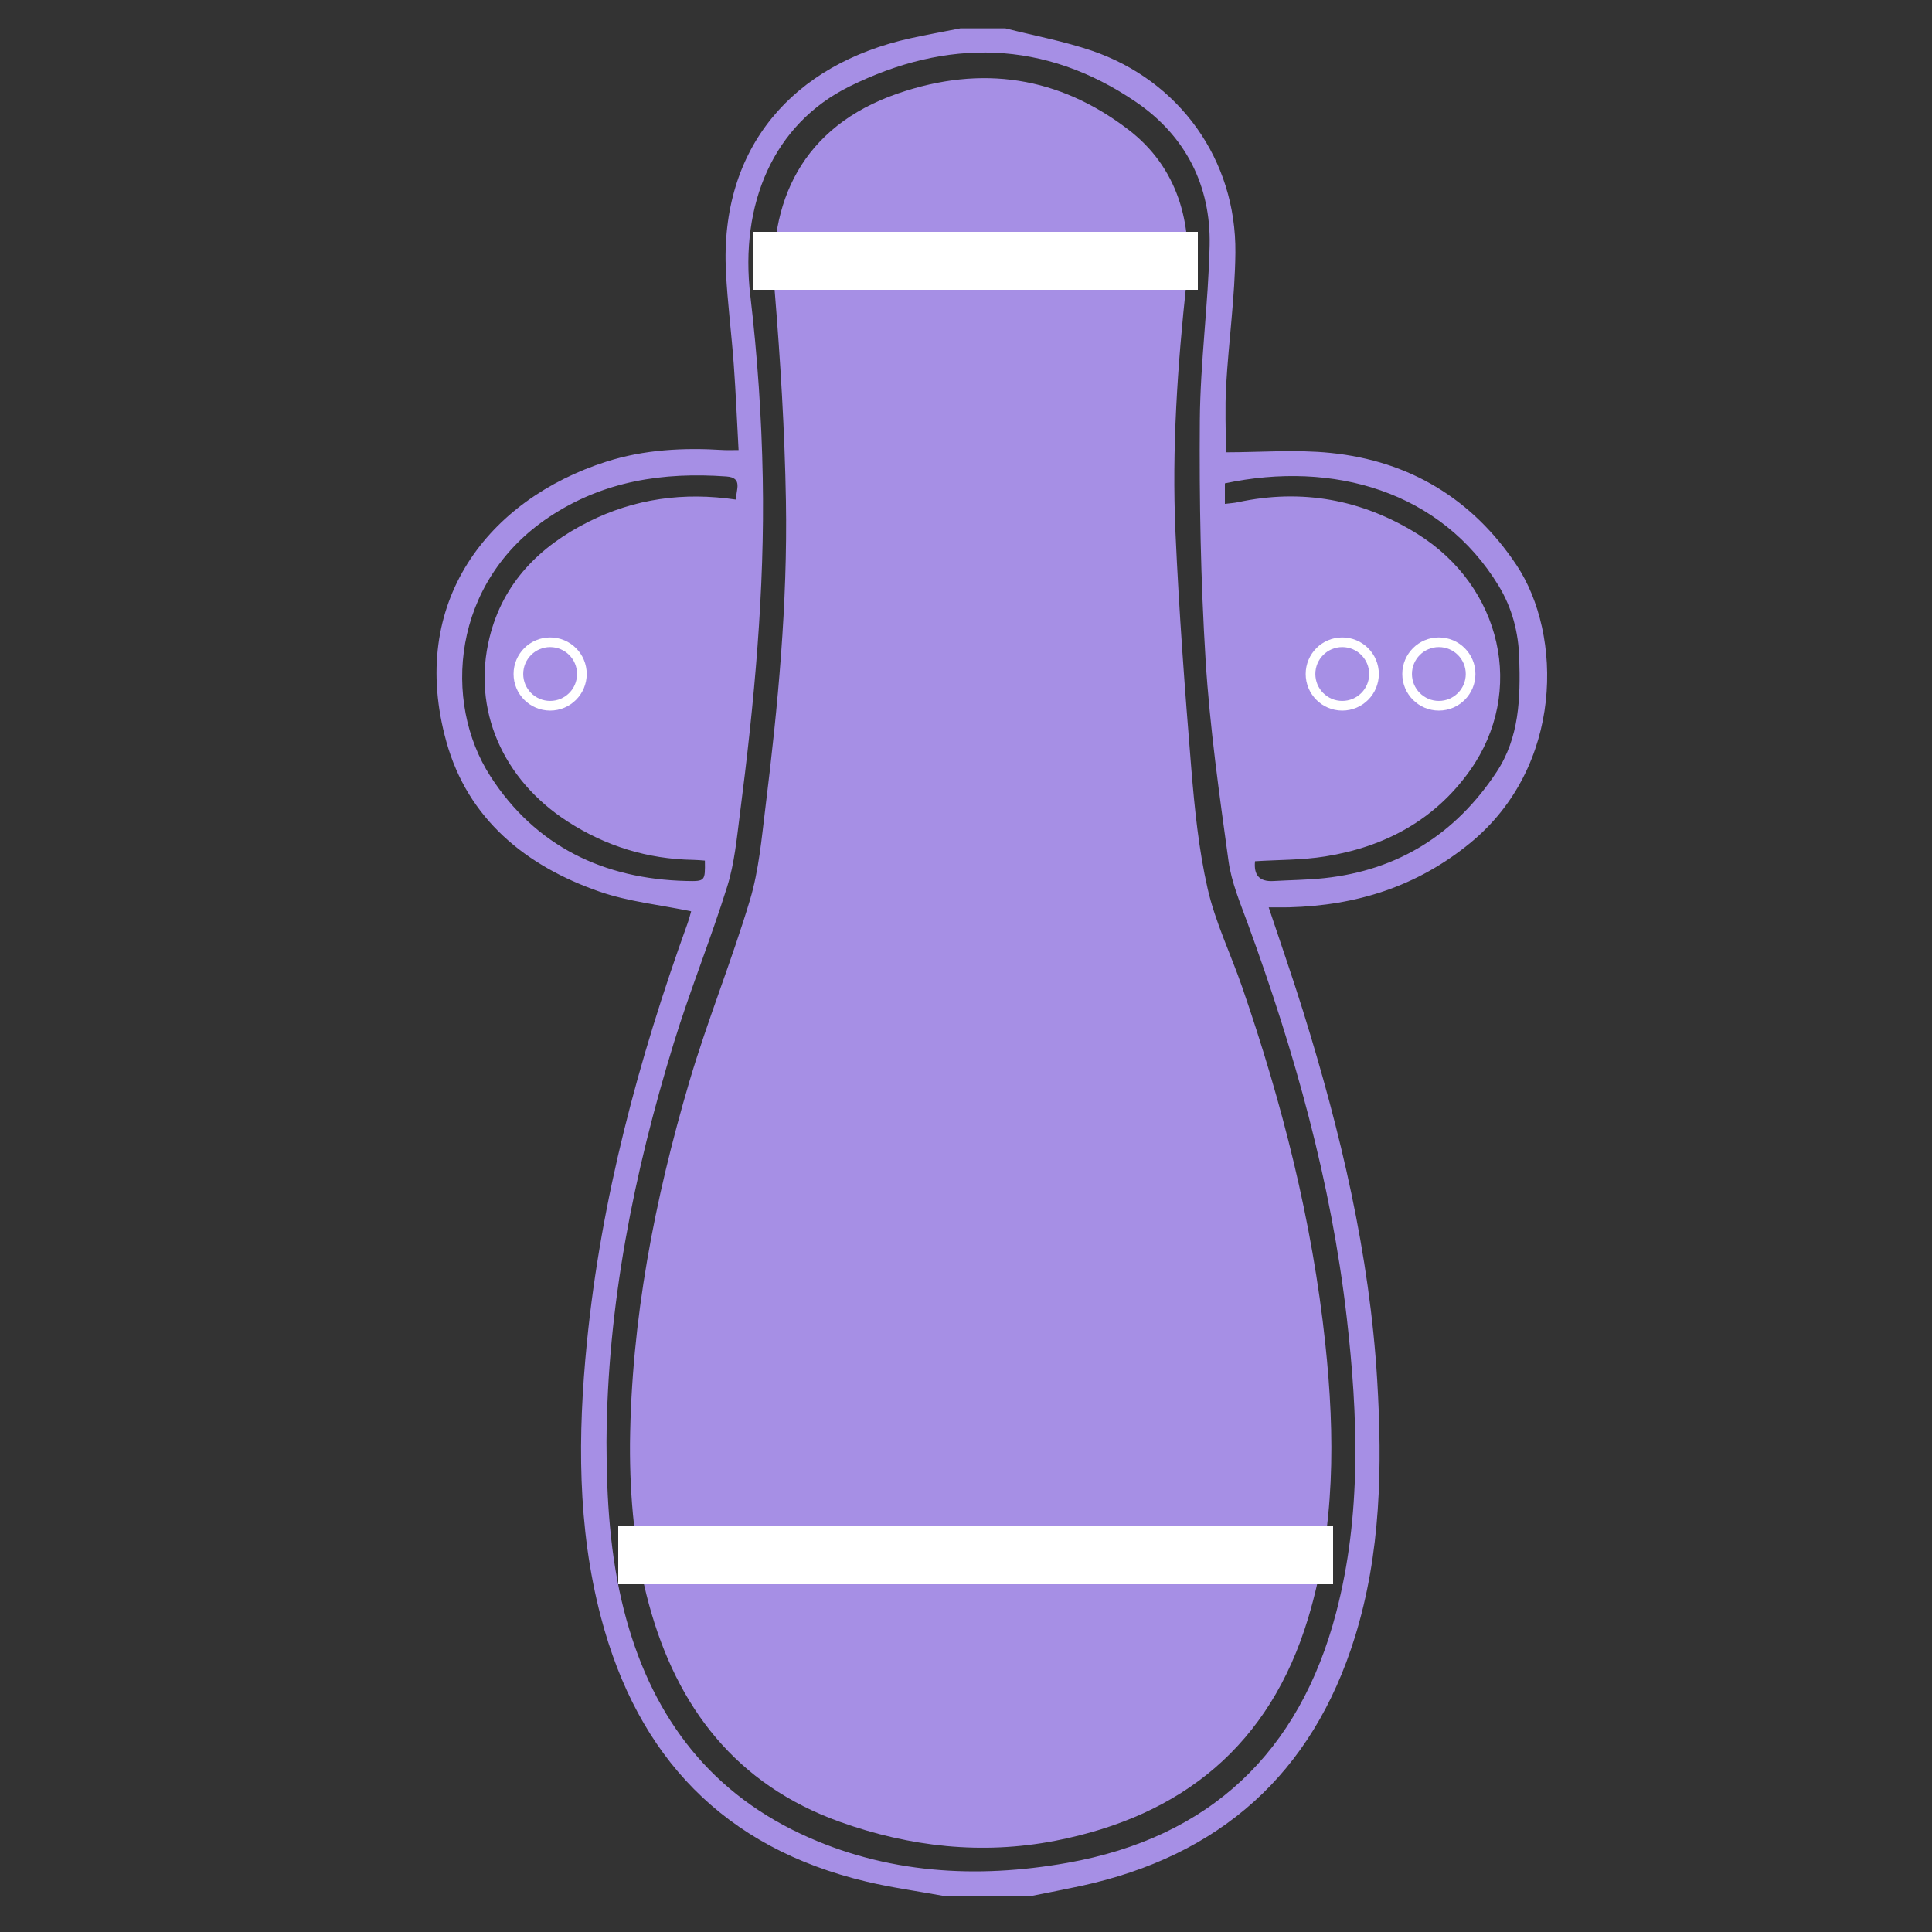
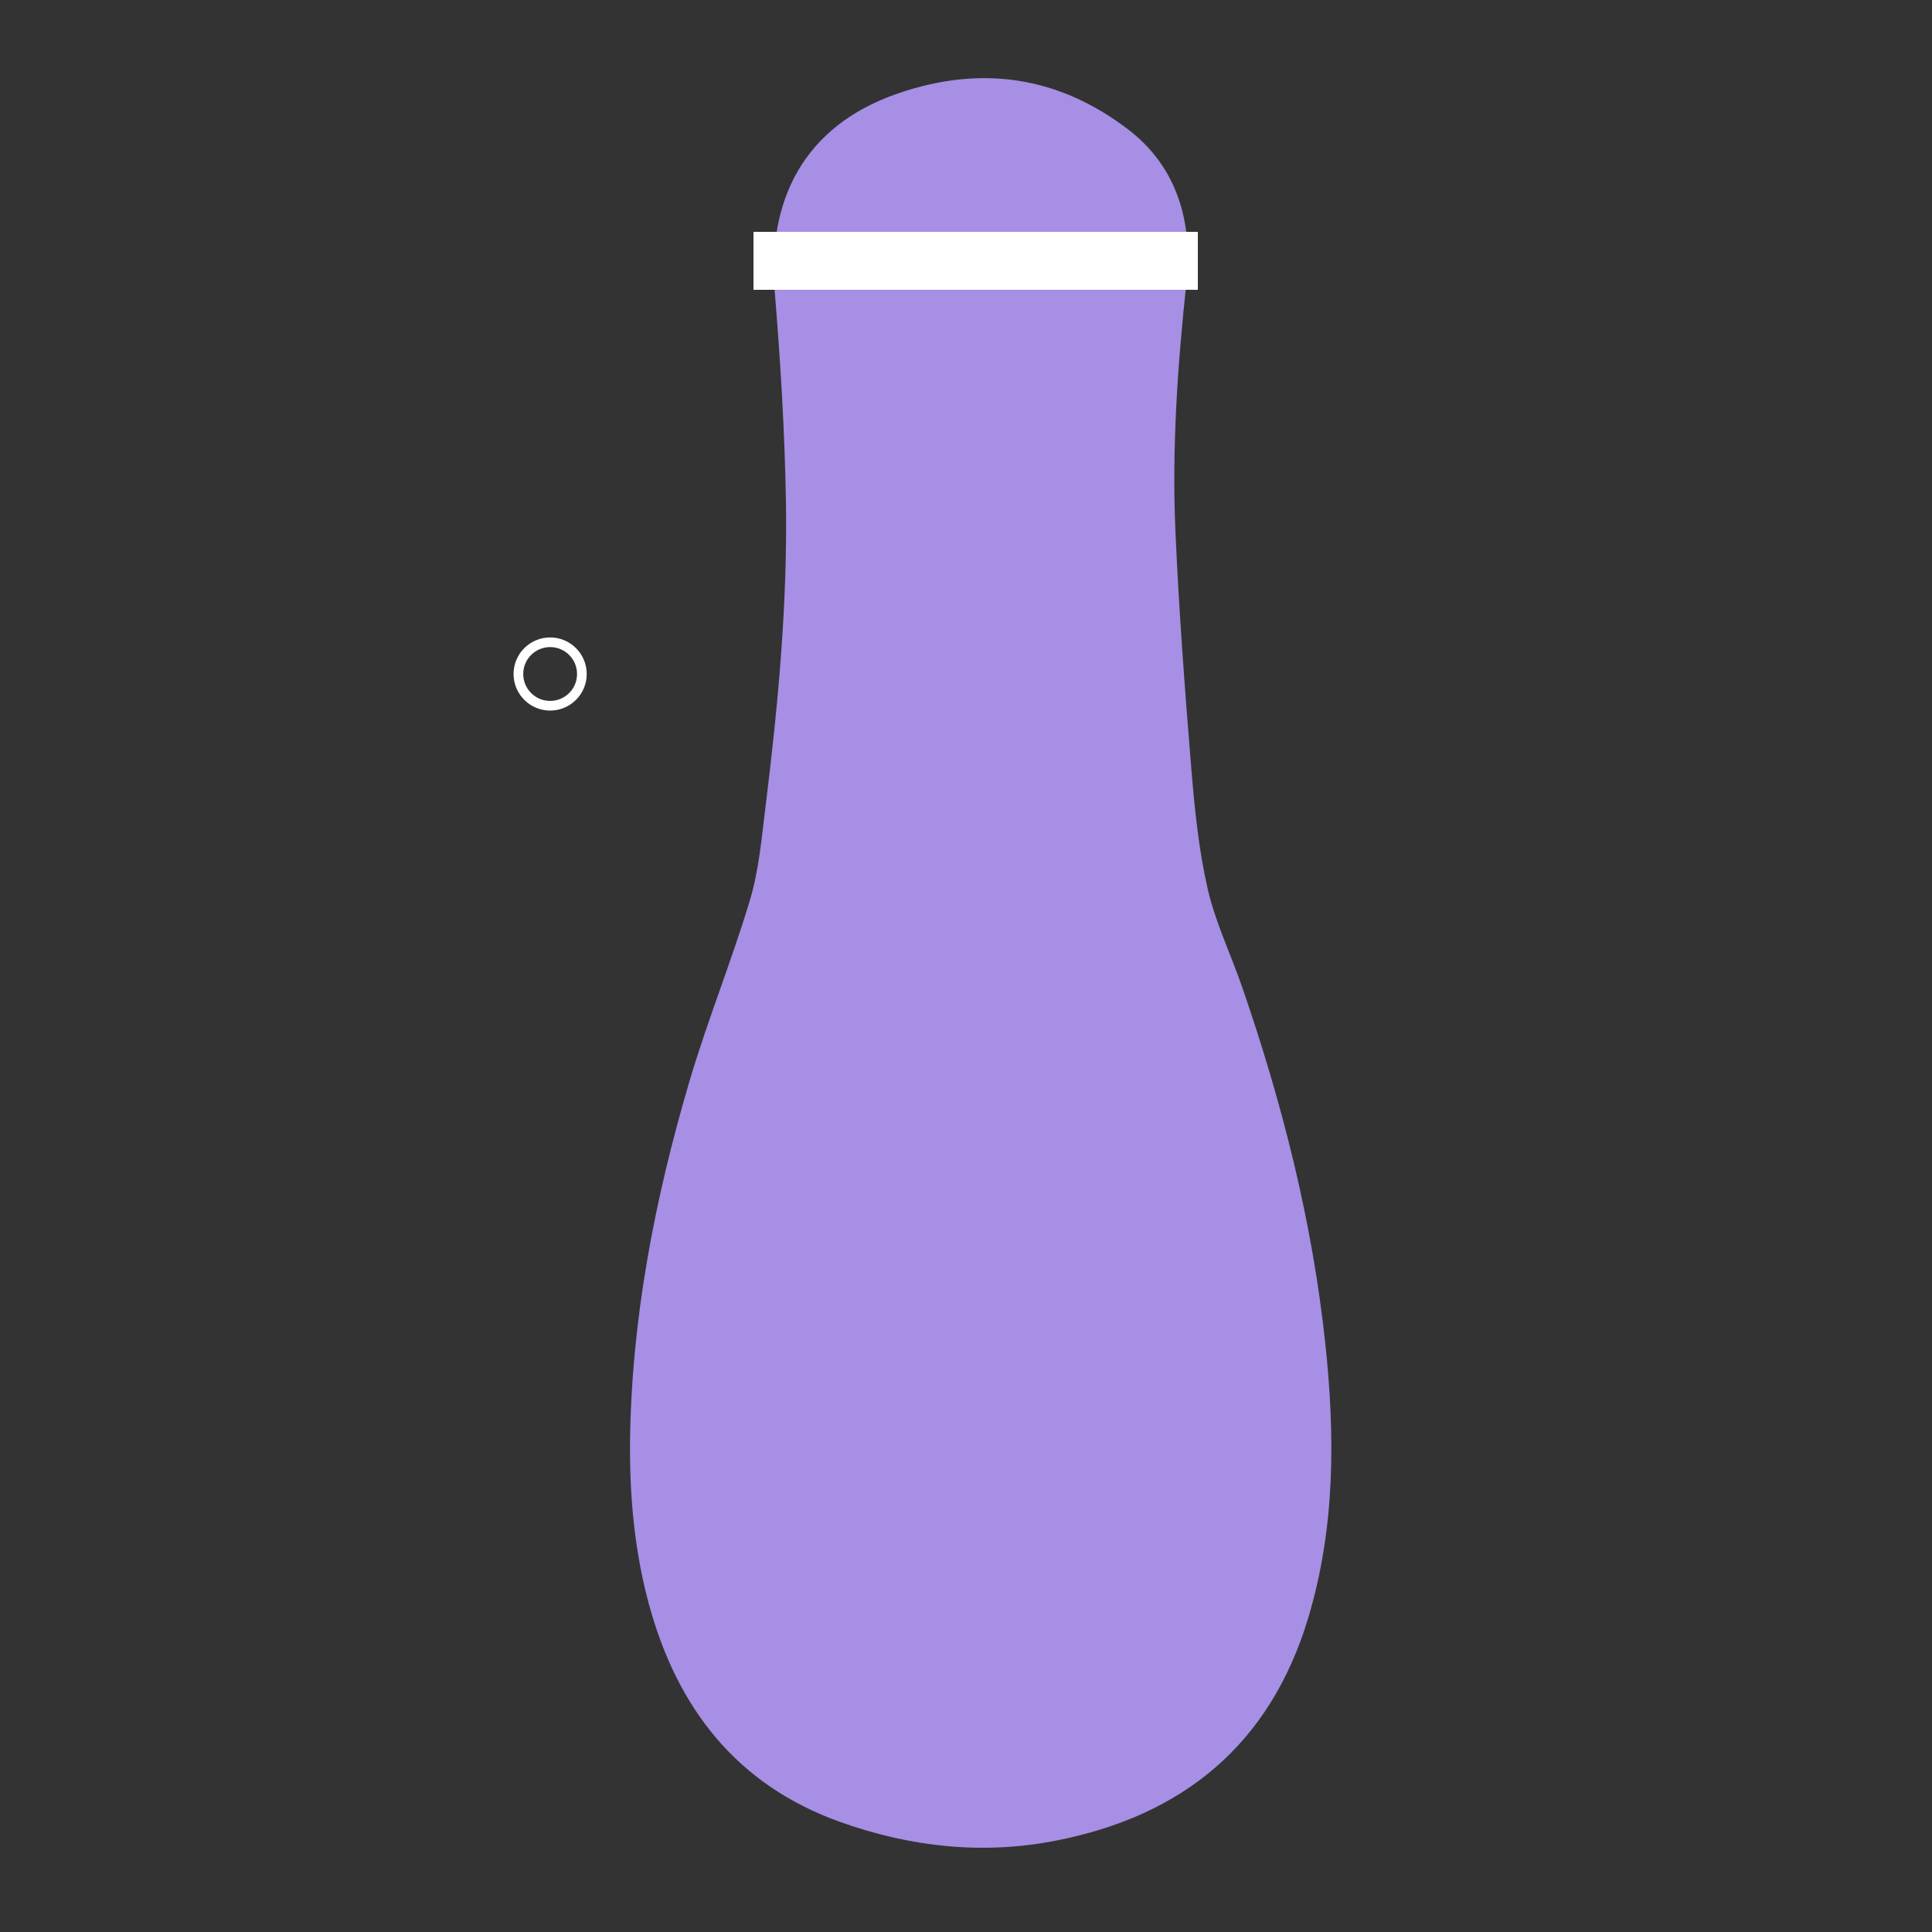
<svg xmlns="http://www.w3.org/2000/svg" version="1.1" id="Layer_1" x="0px" y="0px" width="100px" height="100px" viewBox="0 0 100 100" enable-background="new 0 0 100 100" xml:space="preserve">
  <rect x="0" y="0" width="100" height="100" fill="#333333" stroke="none" />
-   <path fill-rule="evenodd" clip-rule="evenodd" fill="#A68FE5" d="M48.775,98.121c-1.312-0.239-2.637-0.42-3.933-0.729  c-7.373-1.753-11.844-6.455-13.741-13.698c-1.224-4.673-1.196-9.431-0.725-14.184c0.739-7.467,2.666-14.661,5.207-21.702  c0.087-0.24,0.146-0.489,0.191-0.638c-1.605-0.334-3.239-0.498-4.748-1.021c-3.823-1.328-6.809-3.763-7.92-7.75  c-2.02-7.236,2.183-12.554,8.276-14.503c1.97-0.63,4.006-0.732,6.06-0.602c0.224,0.013,0.451,0.001,0.786,0.001  c-0.083-1.493-0.142-2.959-0.248-4.421c-0.116-1.597-0.323-3.188-0.405-4.787C37.242,7.623,41.06,3.316,47.133,1.979  c0.854-0.188,1.716-0.342,2.575-0.512c0.777,0,1.554,0,2.331,0c1.494,0.38,3.022,0.663,4.477,1.158  c4.533,1.545,7.475,5.646,7.428,10.453c-0.023,2.294-0.348,4.583-0.479,6.879c-0.067,1.177-0.012,2.362-0.012,3.454  c1.773,0,3.615-0.153,5.421,0.032c4.083,0.417,7.336,2.377,9.62,5.804c2.396,3.595,2.444,10.429-2.405,14.393  c-2.76,2.257-5.886,3.23-9.368,3.323c-0.326,0.008-0.654,0.001-1.054,0.001c0.621,1.865,1.233,3.611,1.782,5.377  c1.94,6.231,3.443,12.56,3.835,19.097c0.269,4.486,0.191,8.964-1.157,13.305c-2.198,7.071-6.99,11.328-14.212,12.881  c-0.822,0.177-1.651,0.334-2.476,0.5C51.883,98.121,50.329,98.121,48.775,98.121z M31.392,74.646  c0.005,2.929,0.176,5.844,0.903,8.697c1.327,5.216,4.199,9.249,9.141,11.572c4.41,2.073,9.108,2.342,13.813,1.506  c7.365-1.307,12.02-5.716,13.912-12.959c1.315-5.039,1.133-10.164,0.546-15.27c-0.805-7.012-2.7-13.768-5.123-20.385  c-0.388-1.062-0.843-2.134-0.996-3.239c-0.477-3.456-0.969-6.921-1.186-10.399c-0.256-4.127-0.33-8.273-0.299-12.409  c0.023-3.02,0.44-6.035,0.508-9.055c0.069-3.108-1.26-5.683-3.807-7.422c-4.74-3.238-9.802-3.299-14.835-0.809  c-3.952,1.955-5.691,6.103-5.132,10.835c0.369,3.127,0.584,6.287,0.643,9.436c0.108,5.83-0.439,11.629-1.185,17.407  c-0.161,1.253-0.279,2.536-0.653,3.731c-0.853,2.731-1.935,5.391-2.774,8.125C32.804,60.729,31.431,67.578,31.392,74.646z   M63.4,26.081c0.26-0.033,0.468-0.043,0.669-0.086c3.314-0.713,6.418-0.147,9.28,1.63c4.397,2.733,5.619,8.175,2.748,12.238  c-1.831,2.59-4.43,3.975-7.507,4.467c-1.188,0.19-2.409,0.171-3.63,0.248c-0.072,0.695,0.205,1.068,0.951,1.025  c0.876-0.051,1.759-0.057,2.632-0.15c3.836-0.411,6.793-2.282,8.913-5.484c1.19-1.798,1.242-3.833,1.18-5.894  c-0.041-1.347-0.368-2.603-1.063-3.749c-2.975-4.9-8.558-6.501-14.173-5.307C63.4,25.344,63.4,25.673,63.4,26.081z M38.093,25.859  c-0.003-0.503,0.378-1.135-0.493-1.197c-3.266-0.235-6.36,0.226-9.169,2.093c-5.063,3.366-5.532,9.575-3.043,13.432  c2.332,3.614,5.858,5.314,10.148,5.413c0.965,0.022,0.965,0.005,0.949-1.055c-0.199-0.014-0.402-0.035-0.605-0.038  c-2.355-0.04-4.52-0.707-6.496-1.982c-3.378-2.18-4.962-5.812-4.045-9.532c0.695-2.821,2.586-4.714,5.121-5.986  C32.853,25.807,35.4,25.458,38.093,25.859z" />
  <path fill-rule="evenodd" clip-rule="evenodd" fill="#A68FE5" d="M32.608,74.728c0.066-6.41,1.274-12.64,3.077-18.757  c0.933-3.162,2.188-6.231,3.134-9.392c0.462-1.542,0.602-3.19,0.801-4.8c0.651-5.266,1.15-10.55,1.059-15.859  c-0.062-3.615-0.284-7.231-0.579-10.836c-0.376-4.6,1.4-8.536,6.379-10.248c4.347-1.494,8.326-0.873,11.913,1.863  c2.566,1.958,3.349,4.848,3.02,7.915c-0.464,4.307-0.762,8.613-0.57,12.934c0.181,4.08,0.486,8.156,0.819,12.228  c0.173,2.083,0.382,4.185,0.845,6.217c0.397,1.746,1.202,3.397,1.791,5.105c2.068,5.994,3.627,12.117,4.299,18.433  c0.51,4.781,0.523,9.554-0.887,14.227c-1.978,6.556-6.498,10.24-13.093,11.521c-3.791,0.735-7.526,0.315-11.137-0.977  c-5.361-1.92-8.438-5.908-9.894-11.279C32.849,80.31,32.594,77.533,32.608,74.728z" />
  <circle fill-rule="evenodd" clip-rule="evenodd" fill="none" stroke="#FFFFFF" stroke-width="0.5" stroke-miterlimit="10" cx="28.475" cy="34.886" r="1.643" />
-   <circle fill-rule="evenodd" clip-rule="evenodd" fill="none" stroke="#FFFFFF" stroke-width="0.5" stroke-miterlimit="10" cx="74.475" cy="34.886" r="1.643" />
-   <circle fill-rule="evenodd" clip-rule="evenodd" fill="none" stroke="#FFFFFF" stroke-width="0.5" stroke-miterlimit="10" cx="69.475" cy="34.886" r="1.643" />
  <g>
    <line fill="#FFFFFF" x1="39" y1="14" x2="62" y2="14" />
    <rect x="39" y="12" fill="#FFFFFF" width="23" height="3" />
  </g>
  <g>
-     <line fill="#FFFFFF" x1="32" y1="81" x2="69" y2="81" />
-     <rect x="32" y="79" fill="#FFFFFF" width="37" height="3" />
-   </g>
+     </g>
</svg>